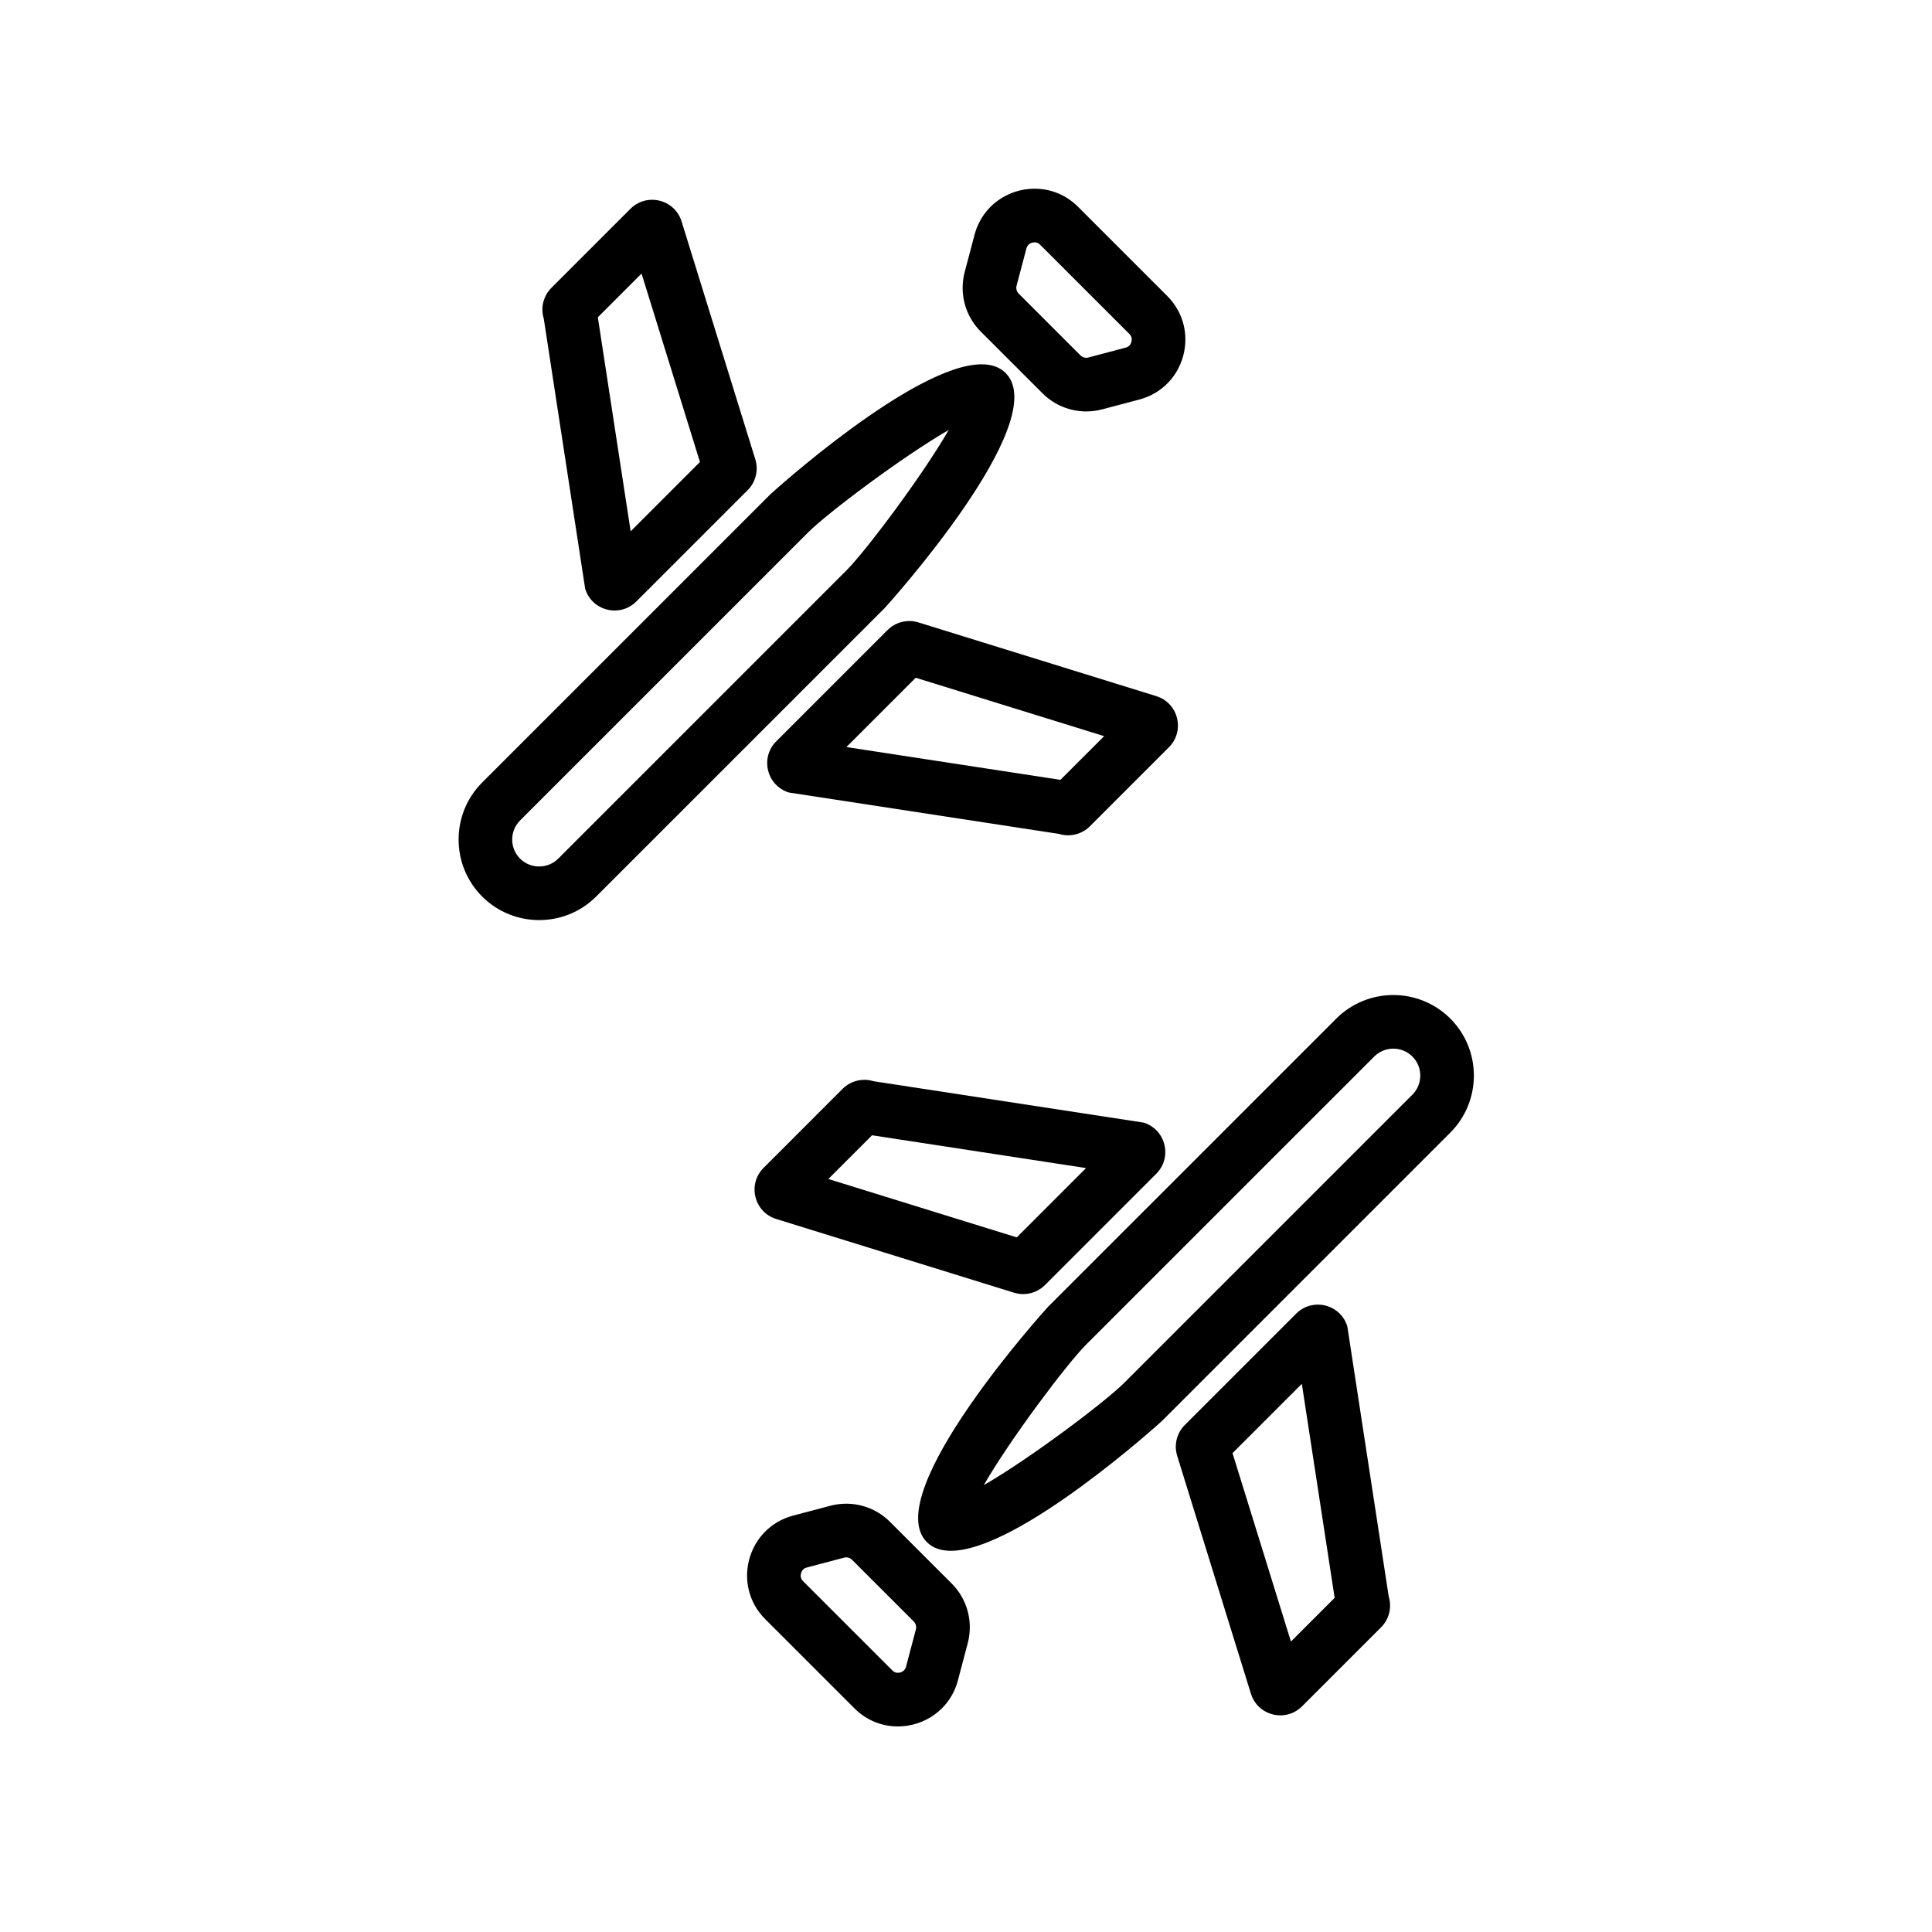
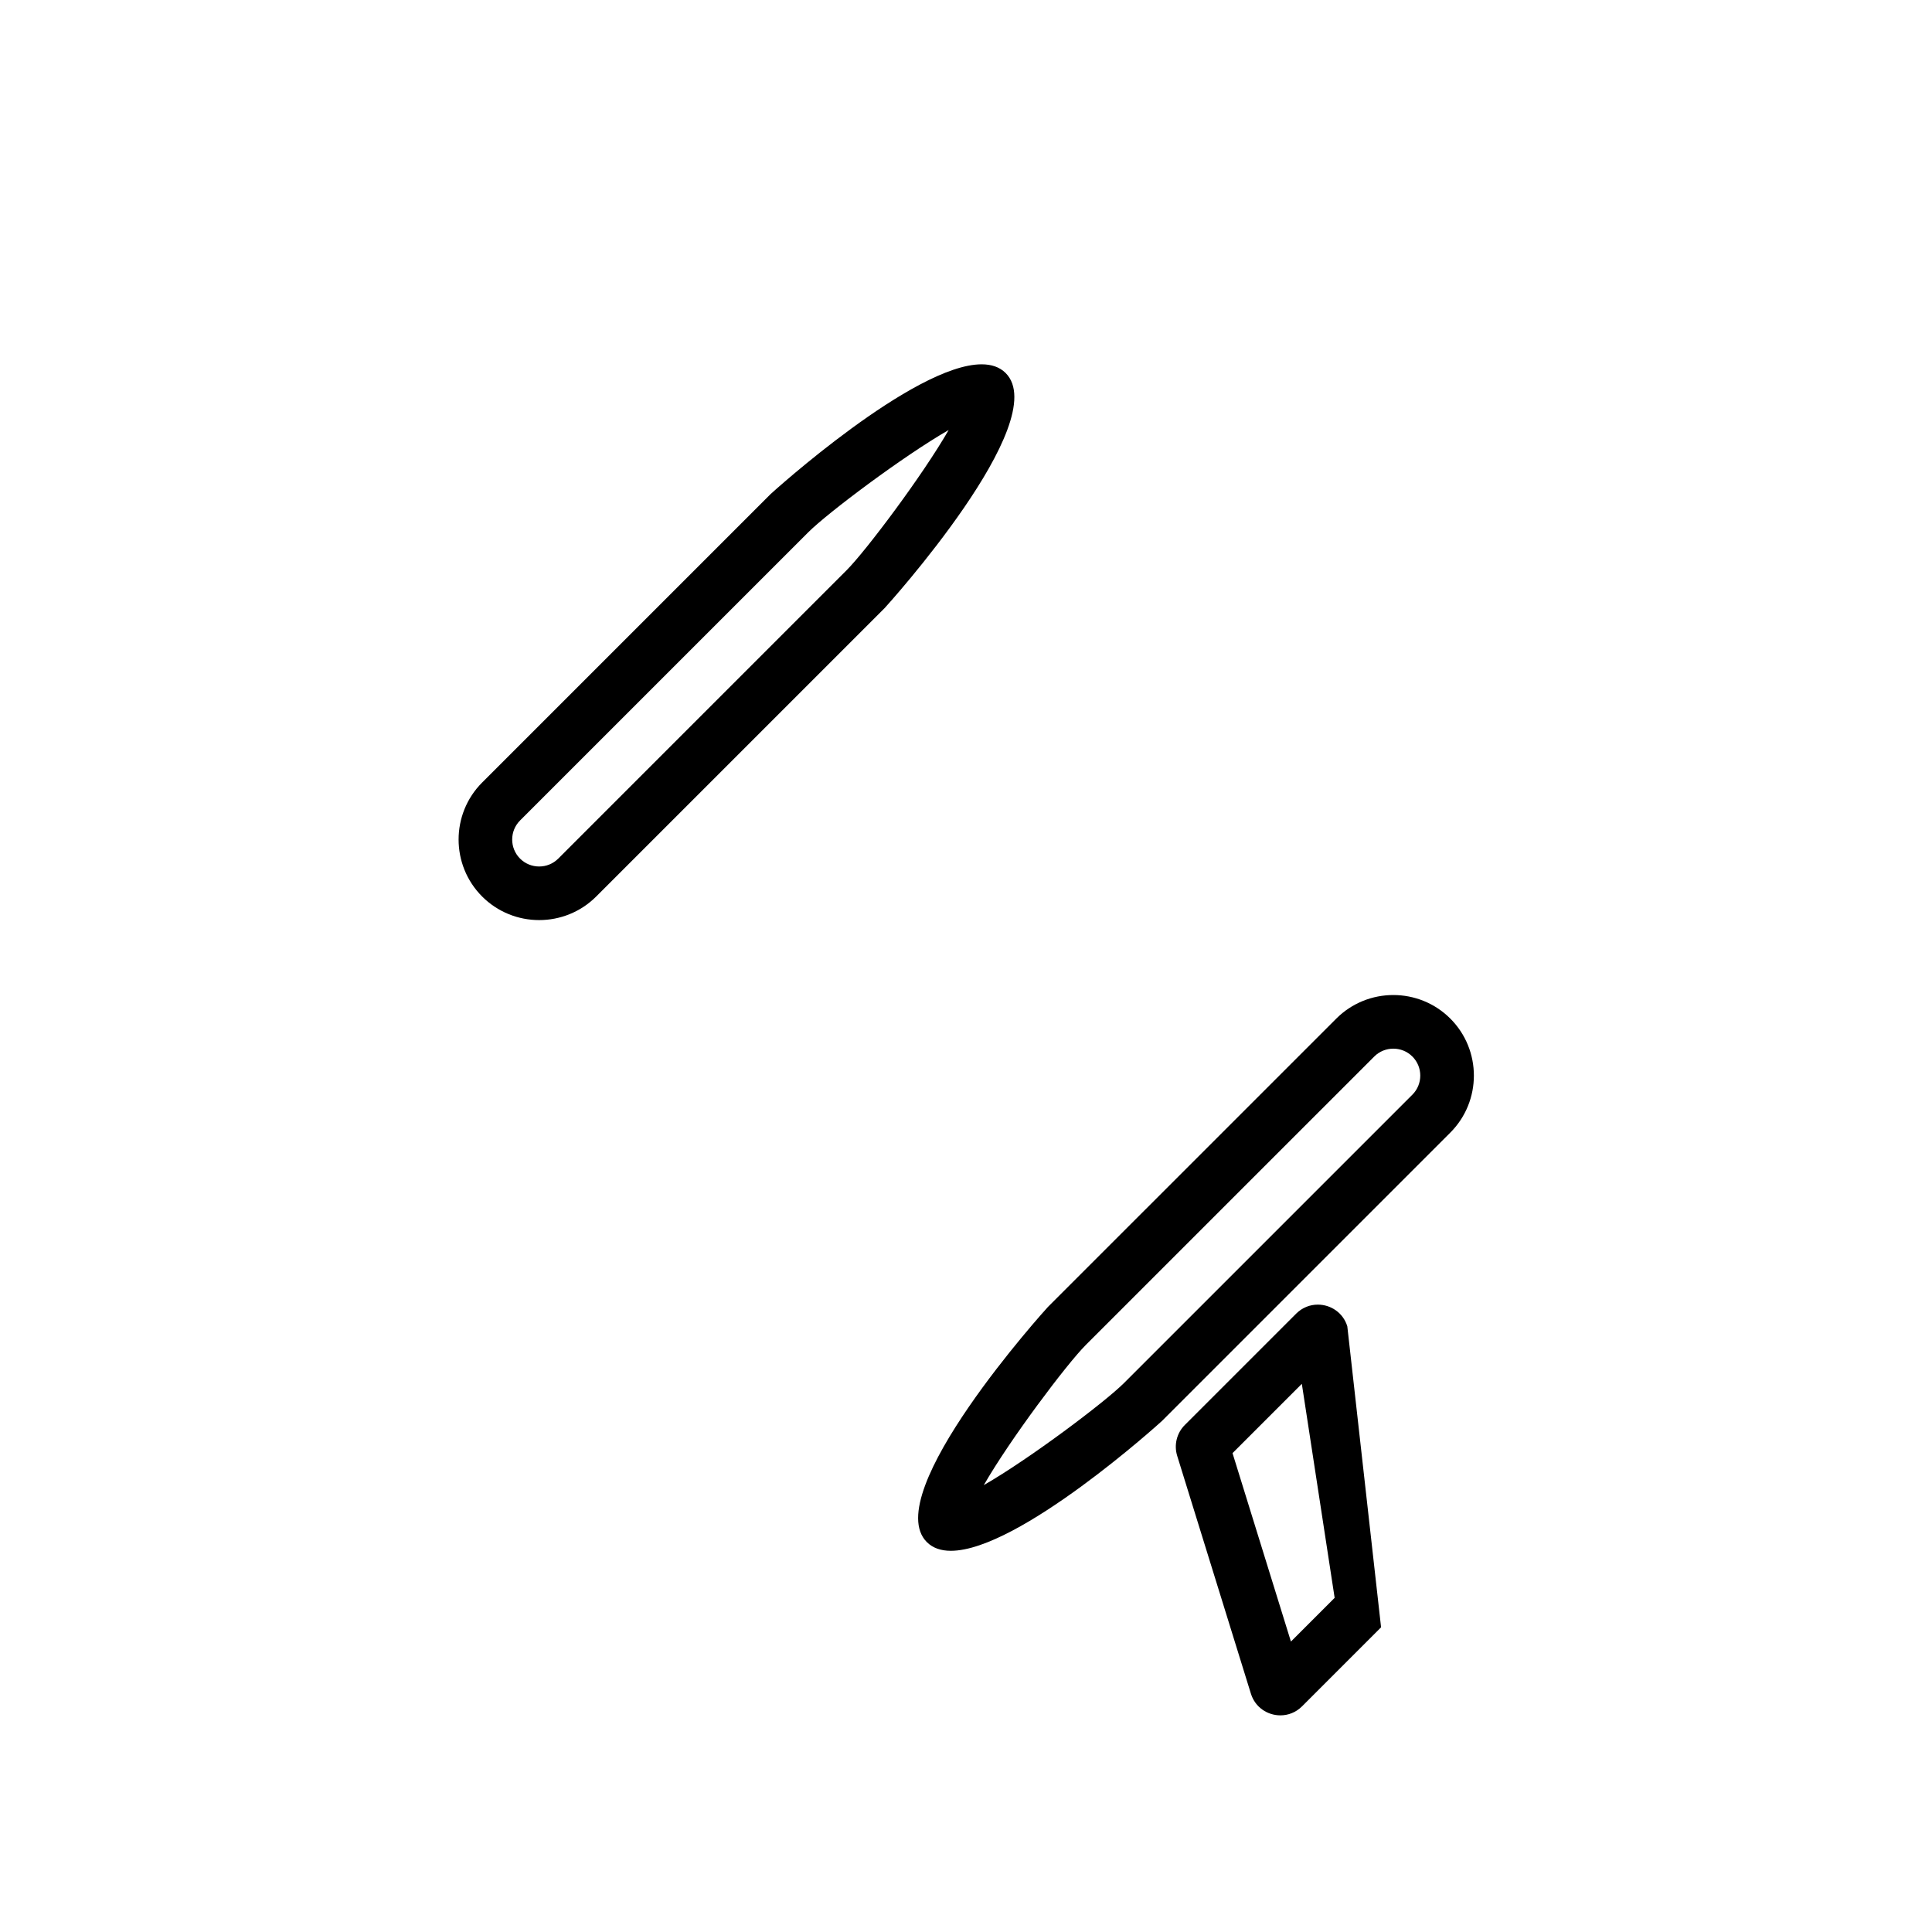
<svg xmlns="http://www.w3.org/2000/svg" fill="#000000" width="800px" height="800px" version="1.1" viewBox="144 144 512 512">
  <g>
    <path d="m498.13 413.94-76.418 76.414c-0.465 0.473-44.855 49.543-32.094 62.312 1.605 1.605 3.785 2.312 6.371 2.312 17.973 0 55.531-34 55.949-34.414l76.414-76.414c8.324-8.332 8.324-21.883 0-30.211-8.324-8.324-21.883-8.328-30.223 0zm20.168 20.16-76.414 76.41c-5.062 5.059-25.035 20.094-37.168 27.062 6.969-12.137 22-32.109 27.055-37.168l76.414-76.41c1.395-1.395 3.227-2.09 5.062-2.09 1.824 0 3.66 0.695 5.055 2.09 2.781 2.785 2.781 7.32-0.004 10.105z" />
-     <path d="m375.48 430.53c-0.793-0.246-1.605-0.367-2.414-0.367-2.129 0-4.215 0.836-5.766 2.387l-20.941 20.945c-4.34 4.34-2.512 11.734 3.352 13.551l63.027 19.535c0.793 0.246 1.605 0.367 2.414 0.367 2.129 0 4.215-0.836 5.766-2.387l29.504-29.504c4.34-4.34 2.512-11.738-3.352-13.555zm37.973 41.391-49.934-15.477 11.586-11.586 56.715 8.691z" />
-     <path d="m501.05 495.48c-1.133-3.656-4.438-5.742-7.816-5.742-2.039 0-4.106 0.762-5.738 2.391l-29.504 29.504c-2.141 2.141-2.918 5.289-2.023 8.18l19.535 63.031c1.133 3.656 4.438 5.742 7.816 5.742 2.039 0 4.106-0.758 5.738-2.391l20.941-20.941c2.141-2.141 2.918-5.289 2.023-8.18zm-14.941 83.551-15.477-49.934 18.367-18.367 8.695 56.715z" />
-     <path d="m379.85 547.3c-3.117-3.117-7.301-4.805-11.594-4.805-1.395 0-2.805 0.18-4.191 0.543l-9.867 2.609c-12.227 3.234-16.348 18.504-7.402 27.449l23.617 23.613c3.289 3.293 7.438 4.816 11.527 4.816 7.023 0 13.875-4.488 15.918-12.219l2.609-9.867c1.492-5.644-0.129-11.656-4.258-15.785zm4.262 38.375c-0.41 1.555-1.883 1.633-2.172 1.633-0.57 0-1.027-0.199-1.477-0.648l-23.617-23.613c-0.223-0.219-0.891-0.891-0.562-2.109s1.246-1.461 1.547-1.539l9.867-2.609c0.184-0.047 0.371-0.074 0.559-0.074 0.582 0 1.129 0.227 1.539 0.641l16.355 16.355c0.547 0.547 0.766 1.352 0.566 2.098z" />
+     <path d="m501.05 495.48c-1.133-3.656-4.438-5.742-7.816-5.742-2.039 0-4.106 0.762-5.738 2.391l-29.504 29.504c-2.141 2.141-2.918 5.289-2.023 8.18l19.535 63.031c1.133 3.656 4.438 5.742 7.816 5.742 2.039 0 4.106-0.758 5.738-2.391l20.941-20.941zm-14.941 83.551-15.477-49.934 18.367-18.367 8.695 56.715z" />
    <path d="m410.51 242.86c-1.605-1.605-3.785-2.312-6.371-2.312-17.973 0-55.531 34-55.949 34.414l-76.414 76.414c-8.324 8.332-8.324 21.883 0 30.211 8.324 8.324 21.883 8.332 30.219 0l76.422-76.414c0.465-0.473 44.852-49.543 32.094-62.312zm-118.57 128.68c-1.395 1.395-3.227 2.09-5.062 2.09-1.824 0-3.66-0.695-5.055-2.09-2.785-2.789-2.785-7.32 0-10.109l76.414-76.41c5.062-5.059 25.035-20.094 37.168-27.062-6.969 12.137-22 32.109-27.055 37.168z" />
-     <path d="m450.42 328.48-63.027-19.535c-0.793-0.246-1.605-0.367-2.414-0.367-2.129 0-4.215 0.836-5.766 2.387l-29.504 29.504c-4.34 4.34-2.512 11.738 3.352 13.555l71.59 10.973c0.793 0.246 1.605 0.367 2.414 0.367 2.129 0 4.215-0.836 5.766-2.387l20.941-20.941c4.34-4.344 2.512-11.738-3.352-13.555zm-25.395 22.188-56.715-8.691 18.367-18.367 49.934 15.477z" />
-     <path d="m299.08 300.05c1.133 3.656 4.438 5.742 7.816 5.742 2.039 0 4.106-0.762 5.738-2.391l29.504-29.504c2.141-2.141 2.918-5.289 2.023-8.18l-19.535-63.031c-1.133-3.656-4.438-5.742-7.816-5.742-2.039 0-4.106 0.758-5.738 2.391l-20.941 20.941c-2.141 2.141-2.918 5.289-2.023 8.18zm14.938-83.551 15.477 49.934-18.367 18.367-8.695-56.715z" />
-     <path d="m420.27 248.23c3.117 3.117 7.301 4.805 11.594 4.805 1.395 0 2.805-0.18 4.191-0.543l9.867-2.609c12.227-3.234 16.348-18.504 7.402-27.449l-23.617-23.617c-3.293-3.293-7.438-4.812-11.527-4.812-7.023 0-13.875 4.488-15.918 12.219l-2.609 9.867c-1.492 5.644 0.129 11.656 4.258 15.785zm-4.262-38.375c0.41-1.555 1.883-1.633 2.172-1.633 0.57 0 1.027 0.199 1.477 0.648l23.617 23.613c0.223 0.219 0.891 0.891 0.562 2.109s-1.246 1.461-1.547 1.539l-9.867 2.609c-0.184 0.047-0.371 0.074-0.559 0.074-0.582 0-1.129-0.227-1.539-0.641l-16.355-16.355c-0.547-0.547-0.766-1.352-0.566-2.098z" />
  </g>
</svg>